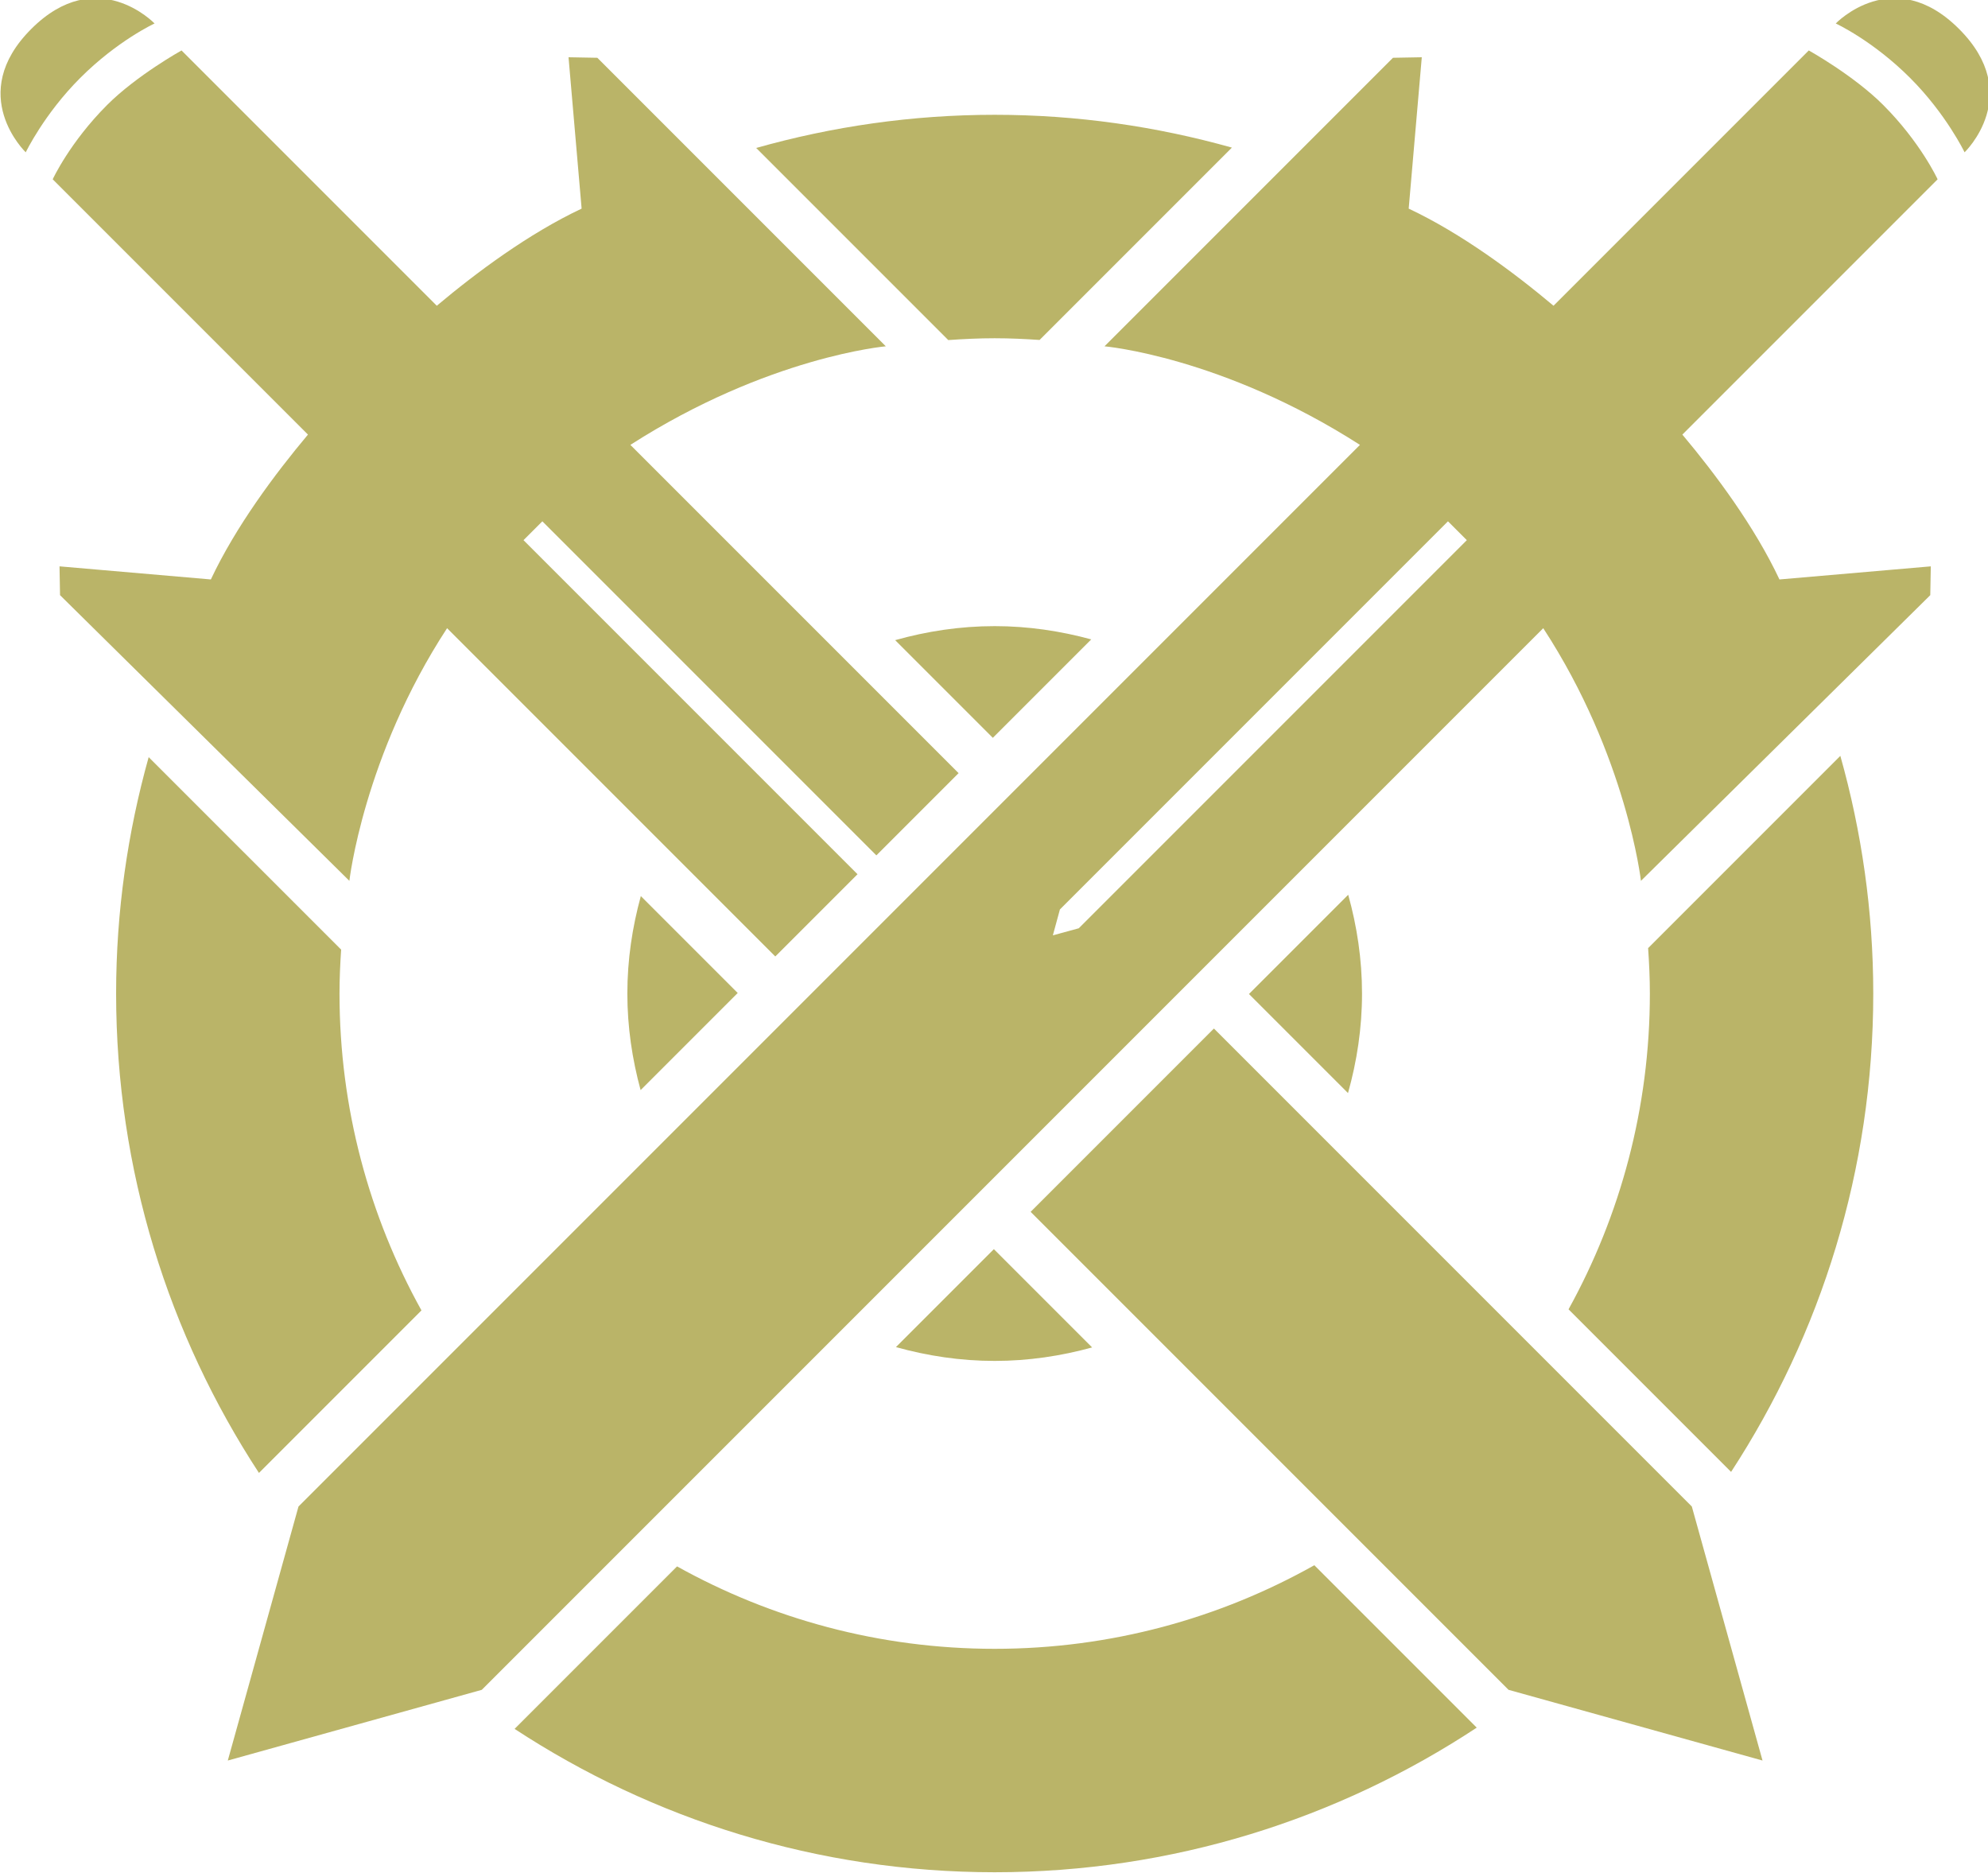
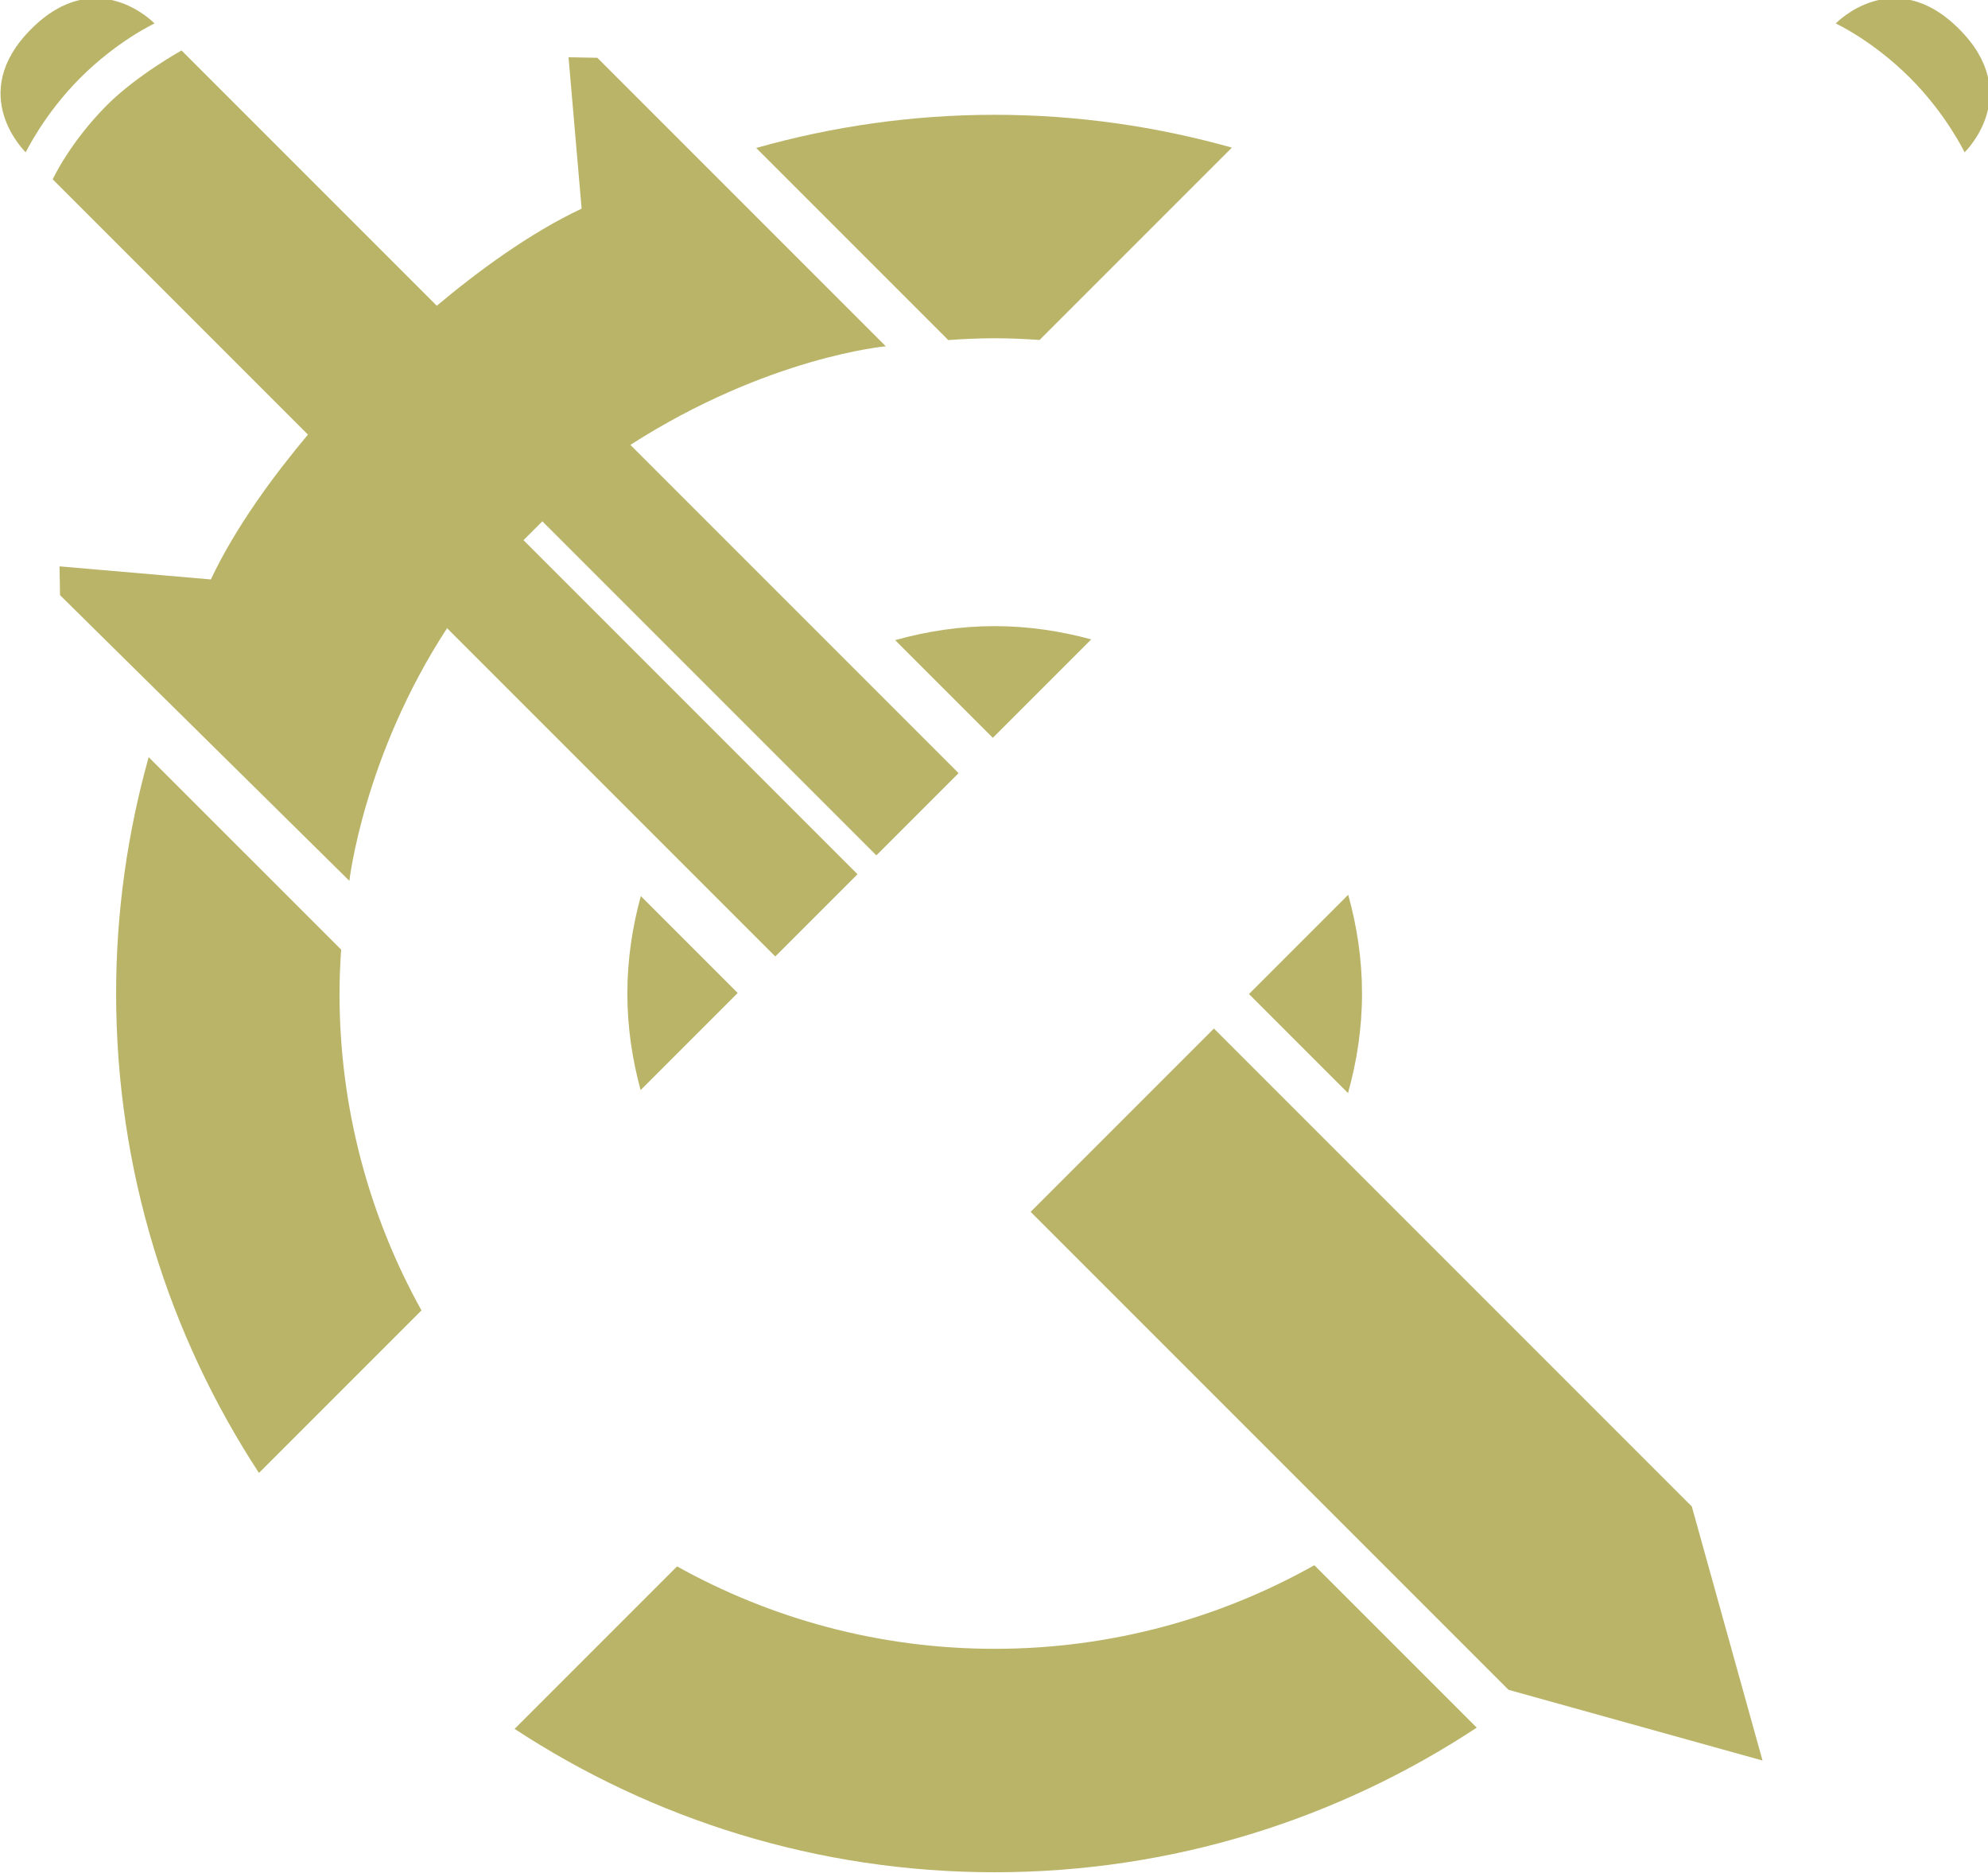
<svg xmlns="http://www.w3.org/2000/svg" xmlns:ns1="http://www.inkscape.org/namespaces/inkscape" xmlns:ns2="http://sodipodi.sourceforge.net/DTD/sodipodi-0.dtd" width="390.29mm" height="367.615mm" viewBox="0 0 390.29 367.615" version="1.1" id="svg4880" ns1:version="1.0.2 (e86c870879, 2021-01-15)" ns2:docname="guerrier.svg">
  <defs id="defs4874">
    <clipPath clipPathUnits="userSpaceOnUse" id="clipPath4744">
      <path d="M 0,2020 H 2020 V 0 H 0 Z" id="path4742" />
    </clipPath>
  </defs>
  <ns2:namedview id="base" pagecolor="#ffffff" bordercolor="#666666" borderopacity="1.0" ns1:pageopacity="0.0" ns1:pageshadow="2" ns1:zoom="0.35" ns1:cx="1186.1274" ns1:cy="1728.9908" ns1:document-units="mm" ns1:current-layer="layer1" ns1:document-rotation="0" showgrid="false" ns1:window-width="1635" ns1:window-height="915" ns1:window-x="0" ns1:window-y="105" ns1:window-maximized="0" />
  <g ns1:label="Calque 1" ns1:groupmode="layer" id="layer1" transform="translate(341.8,309.295)">
    <g id="g4738" transform="matrix(0.353,0,0,-0.353,-507.996,230.817)" style="fill:#bab468;fill-opacity:1">
      <g id="g4740" clip-path="url(#clipPath4744)" style="fill:#bab468;fill-opacity:1">
        <g id="g4746" transform="translate(553.496,1109.049)" style="fill:#bab468;fill-opacity:1">
          <path d="m 0,0 c -11.71,-41.857 -18.108,-85.91 -18.108,-131.455 0,-98.307 29.283,-189.856 79.439,-266.58 l 49.632,49.632 40.745,40.746 c -28.999,52.259 -45.575,112.321 -45.575,176.202 0,8.212 0.372,16.335 0.909,24.413 l -0.842,0.842 z" style="fill:#bab468;fill-opacity:1;fill-rule:nonzero;stroke:none" id="path4748" />
        </g>
        <g id="g4750" transform="translate(998.2,1340.961)" style="fill:#bab468;fill-opacity:1">
          <path d="m 0,0 c 8.536,0.601 17.124,1.016 25.811,1.016 8.401,0 16.709,-0.39 24.969,-0.952 l 106.958,106.958 c -41.998,11.796 -86.211,18.244 -131.927,18.244 -45.972,0 -90.424,-6.52 -132.633,-18.444 L -0.064,0.064 Z" style="fill:#bab468;fill-opacity:1;fill-rule:nonzero;stroke:none" id="path4752" />
        </g>
        <g id="g4754" transform="translate(819.717,977.598)" style="fill:#bab468;fill-opacity:1">
          <path d="M 0,0 C 0,-18.616 2.706,-36.561 7.371,-53.699 L 61.375,0.306 7.496,54.185 C 2.747,36.903 0,18.791 0,0" style="fill:#bab468;fill-opacity:1;fill-rule:nonzero;stroke:none" id="path4756" />
        </g>
        <g id="g4758" transform="translate(1077.709,1174.521)" style="fill:#bab468;fill-opacity:1">
          <path d="m 0,0 c -17.138,4.665 -35.083,7.371 -53.698,7.371 -19.212,0 -37.728,-2.84 -55.356,-7.798 L -54.74,-54.74 Z" style="fill:#bab468;fill-opacity:1;fill-rule:nonzero;stroke:none" id="path4760" />
        </g>
        <g id="g4762" transform="translate(1188.547,954.202)" style="fill:#bab468;fill-opacity:1">
          <path d="m 0,0 31.961,-31.961 c 4.959,17.627 7.798,36.145 7.798,55.357 0,19.055 -2.806,37.422 -7.686,54.92 L -23.121,23.122 -0.063,0.064 Z" style="fill:#bab468;fill-opacity:1;fill-rule:nonzero;stroke:none" id="path4764" />
        </g>
        <g id="g4766" transform="translate(969.091,780.989)" style="fill:#bab468;fill-opacity:1">
-           <path d="m 0,0 c 17.498,-4.88 35.865,-7.686 54.92,-7.686 18.791,0 36.903,2.748 54.185,7.497 L 54.458,54.458 Z" style="fill:#bab468;fill-opacity:1;fill-rule:nonzero;stroke:none" id="path4768" />
-         </g>
+           </g>
        <g id="g4770" transform="translate(1205.948,655.531)" style="fill:#bab468;fill-opacity:1">
          <path d="m 0,0 -4.162,4.162 c -52.627,-29.548 -113.246,-46.481 -177.775,-46.481 -64.066,0 -124.288,16.678 -176.652,45.834 l -51.353,-51.354 -39.005,-39.005 c 76.81,-50.328 168.519,-79.716 267.01,-79.716 98.949,0 191.061,29.649 268.089,80.408 L 0.706,-0.706 Z" style="fill:#bab468;fill-opacity:1;fill-rule:nonzero;stroke:none" id="path4772" />
        </g>
        <g id="g4774" transform="translate(1420.456,724.701)" style="fill:#bab468;fill-opacity:1">
-           <path d="m 0,0 13.109,-13.109 c 49.927,76.607 79.069,167.94 79.069,266.003 0,45.801 -6.471,90.093 -18.308,132.161 L -33.036,278.149 c 0.576,-8.355 0.973,-16.757 0.973,-25.255 0,-63.635 -16.439,-123.484 -45.229,-175.601 L -0.769,0.769 Z" style="fill:#bab468;fill-opacity:1;fill-rule:nonzero;stroke:none" id="path4776" />
-         </g>
+           </g>
        <g id="g4778" transform="translate(1560.364,1513.951)" style="fill:#bab468;fill-opacity:1">
          <path d="m 0,0 c -36.552,36.552 -68.588,3.059 -68.588,3.059 0,0 20.532,-9.466 41.357,-30.29 20.096,-20.096 30.29,-41.357 30.29,-41.357 0,0 33.493,32.037 -3.059,68.588" style="fill:#bab468;fill-opacity:1;fill-rule:nonzero;stroke:none" id="path4780" />
        </g>
        <g id="g4782" transform="translate(1070.78,1013.881)" style="fill:#bab468;fill-opacity:1">
-           <path d="m 0,0 -14.417,-3.932 3.932,14.417 215.813,215.813 10.484,-10.485 z m 473.856,201.251 -84.169,-7.281 c -13.867,29.466 -35.603,58.624 -54.002,80.553 l 141.959,141.959 c 0,0 -9.466,20.532 -30.29,41.357 -16.457,16.455 -41.357,30.289 -41.357,30.289 L 264.038,346.169 c -21.93,18.4 -51.088,40.137 -80.554,54.003 l 7.282,84.17 -16.019,-0.291 L 14.307,323.61 c 0,0 65.373,-5.673 142.07,-54.811 l -590.334,-590.334 -39.318,-141.255 141.254,39.318 590.334,590.335 C 304.773,95.725 312.651,26.374 312.651,26.374 l 160.914,158.858 z" style="fill:#bab468;fill-opacity:1;fill-rule:nonzero;stroke:none" id="path4784" />
-         </g>
+           </g>
        <g id="g4786" transform="translate(556.774,1517.009)" style="fill:#bab468;fill-opacity:1">
          <path d="m 0,0 c 0,0 -32.037,33.493 -68.588,-3.058 -36.552,-36.552 -3.058,-68.588 -3.058,-68.588 0,0 10.194,21.26 30.29,41.356 C -20.532,-9.466 0,0 0,0" style="fill:#bab468;fill-opacity:1;fill-rule:nonzero;stroke:none" id="path4788" />
        </g>
        <g id="g4790" transform="translate(947.723,1043.93)" style="fill:#bab468;fill-opacity:1">
          <path d="M 0,0 -185.765,185.765 -175.28,196.25 10.485,10.485 56.211,56.211 -126.329,238.75 c 76.698,49.138 142.07,54.812 142.07,54.812 l -160.44,160.44 -16.019,0.292 7.281,-84.17 c -29.465,-13.866 -58.624,-35.603 -80.553,-54.003 l -141.958,141.96 c 0,0 -24.902,-13.835 -41.357,-30.291 -20.825,-20.824 -30.291,-41.356 -30.291,-41.356 l 141.96,-141.959 c -18.399,-21.929 -40.136,-51.088 -54.003,-80.553 l -84.17,7.281 0.291,-16.019 160.914,-158.858 c 0,0 7.878,69.351 54.338,140.488 l 182.54,-182.54 0.523,0.522 z" style="fill:#bab468;fill-opacity:1;fill-rule:nonzero;stroke:none" id="path4792" />
        </g>
        <g id="g4794" transform="translate(1451.046,551.092)" style="fill:#bab468;fill-opacity:1">
          <path d="m 0,0 -39.318,141.254 -265.789,265.789 -85.435,-85.435 -0.769,-0.768 -15.733,-15.733 265.789,-265.789 z" style="fill:#bab468;fill-opacity:1;fill-rule:nonzero;stroke:none" id="path4796" />
        </g>
      </g>
    </g>
  </g>
</svg>